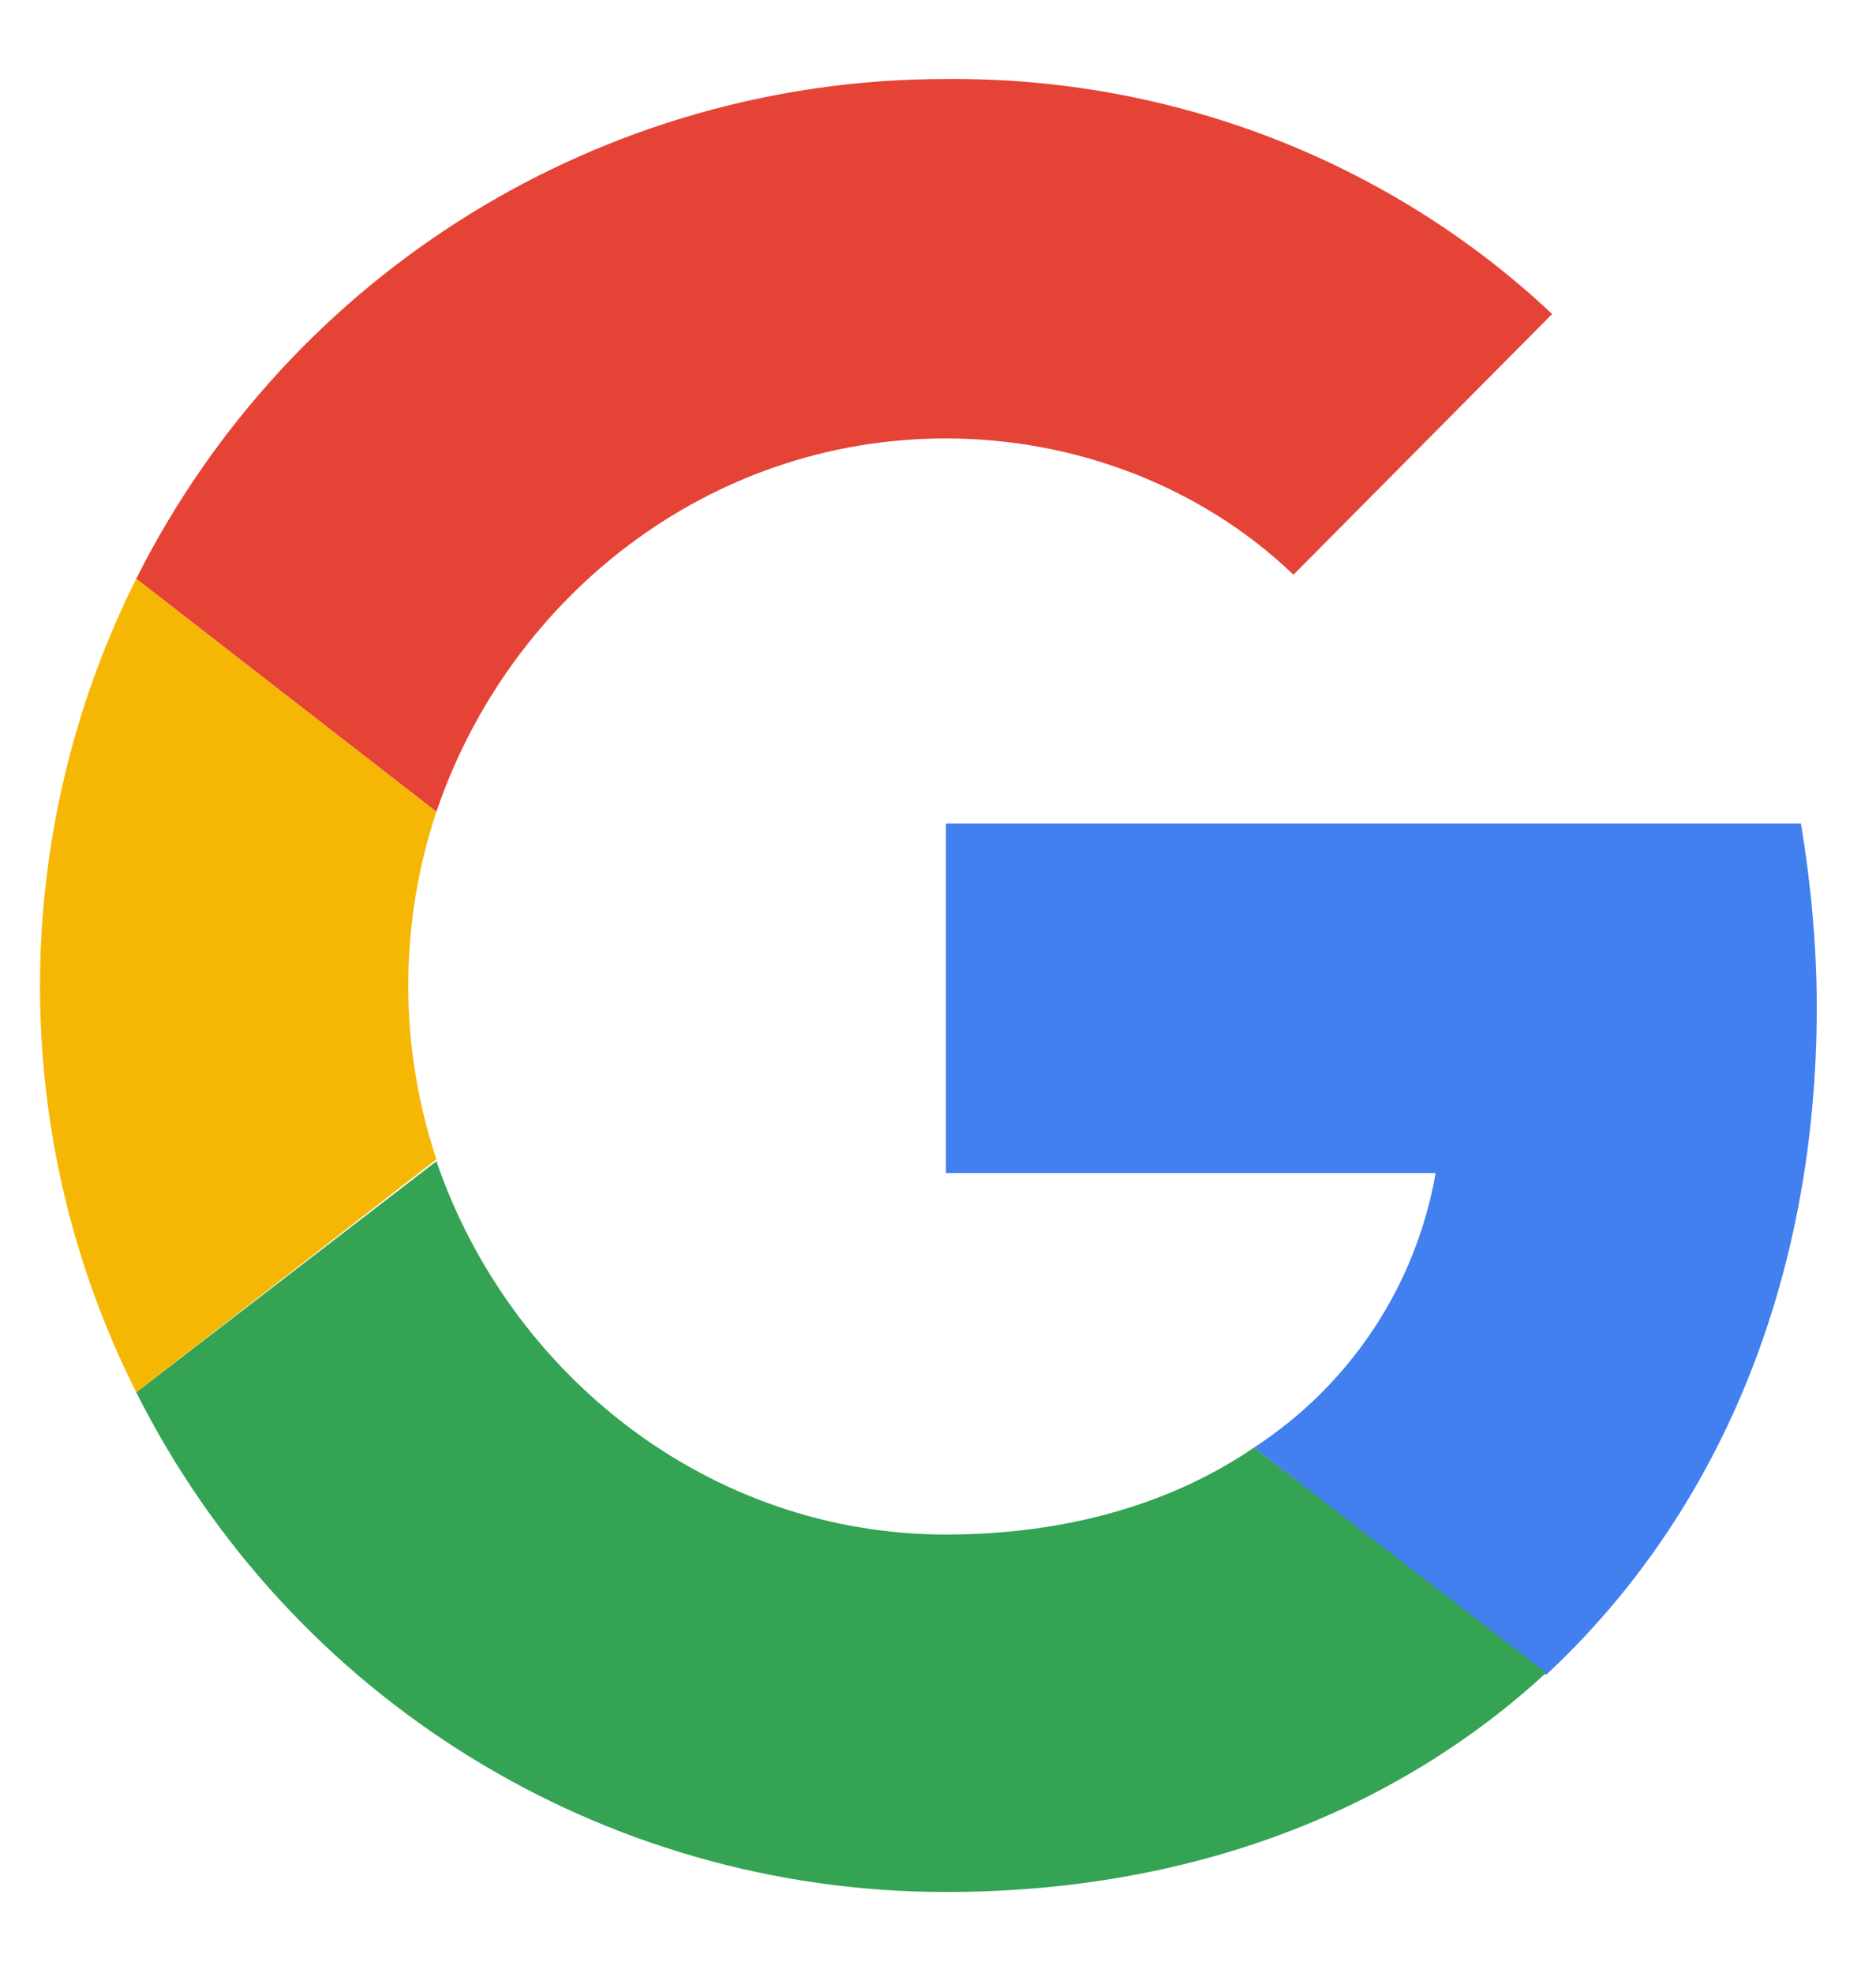
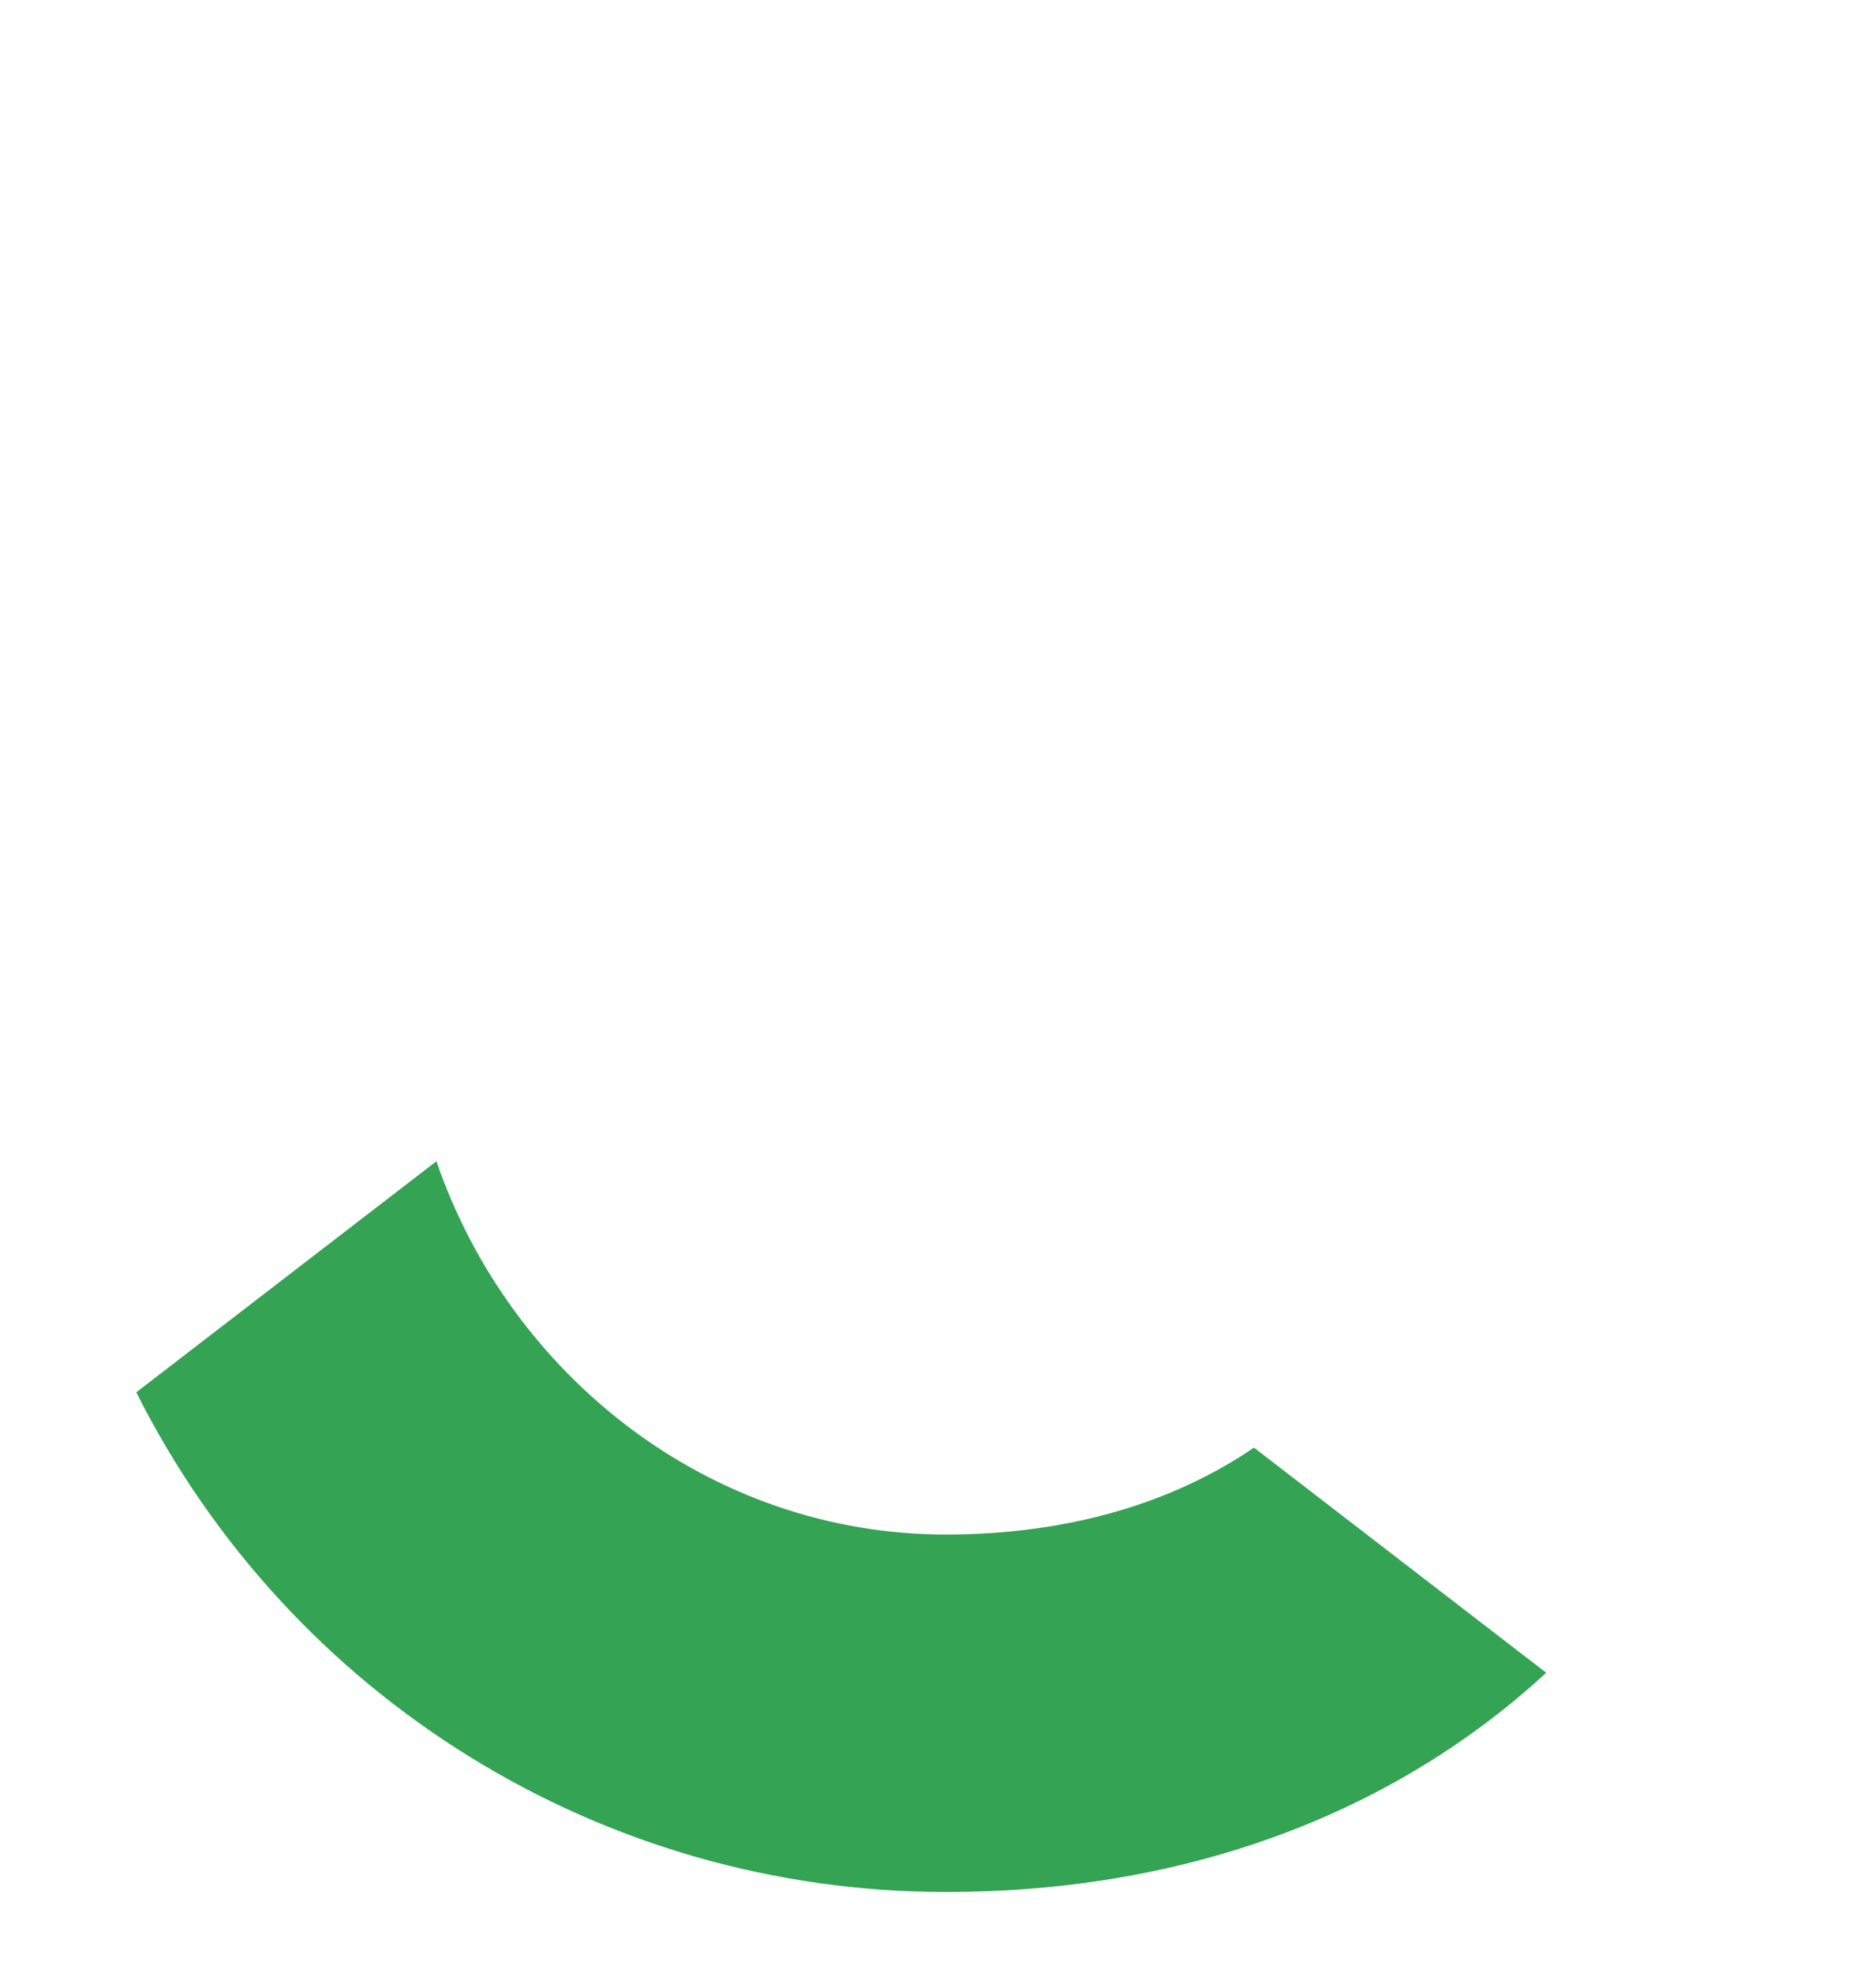
<svg xmlns="http://www.w3.org/2000/svg" version="1.1" viewBox="0 0 95 99.9">
  <defs>
    <style>
      .cls-1 {
        fill: #34a353;
      }

      .cls-2 {
        fill: #e54335;
      }

      .cls-3 {
        fill: #f6b704;
      }

      .cls-4 {
        fill: #4280ef;
      }
    </style>
  </defs>
  <g>
    <g id="Capa_1">
      <g>
-         <path class="cls-4" d="M92,51c0-3.1-.3-6.3-.8-9.3h-43.3v17.7h24.8c-1,5.7-4.3,10.7-9.2,13.9l14.8,11.5c8.7-8.1,13.7-19.9,13.7-33.8h0Z" />
        <path class="cls-1" d="M47.9,95.8c12.4,0,22.8-4.1,30.4-11.1l-14.8-11.4c-4.1,2.8-9.4,4.4-15.6,4.4-12,0-22.1-8.1-25.8-18.9l-15.2,11.7c7.8,15.5,23.6,25.3,41,25.3Z" />
-         <path class="cls-3" d="M22.1,58.7c-1.9-5.7-1.9-11.9,0-17.6l-15.2-11.8C.4,42.3.4,57.6,6.9,70.5l15.2-11.8Z" />
-         <path class="cls-2" d="M47.9,22.2c6.5,0,12.9,2.4,17.6,6.9l13.1-13.2c-8.3-7.8-19.3-12-30.7-11.9C30.5,4,14.7,13.8,6.9,29.3l15.2,11.8c3.7-10.9,13.8-18.9,25.8-18.9Z" />
      </g>
    </g>
  </g>
</svg>